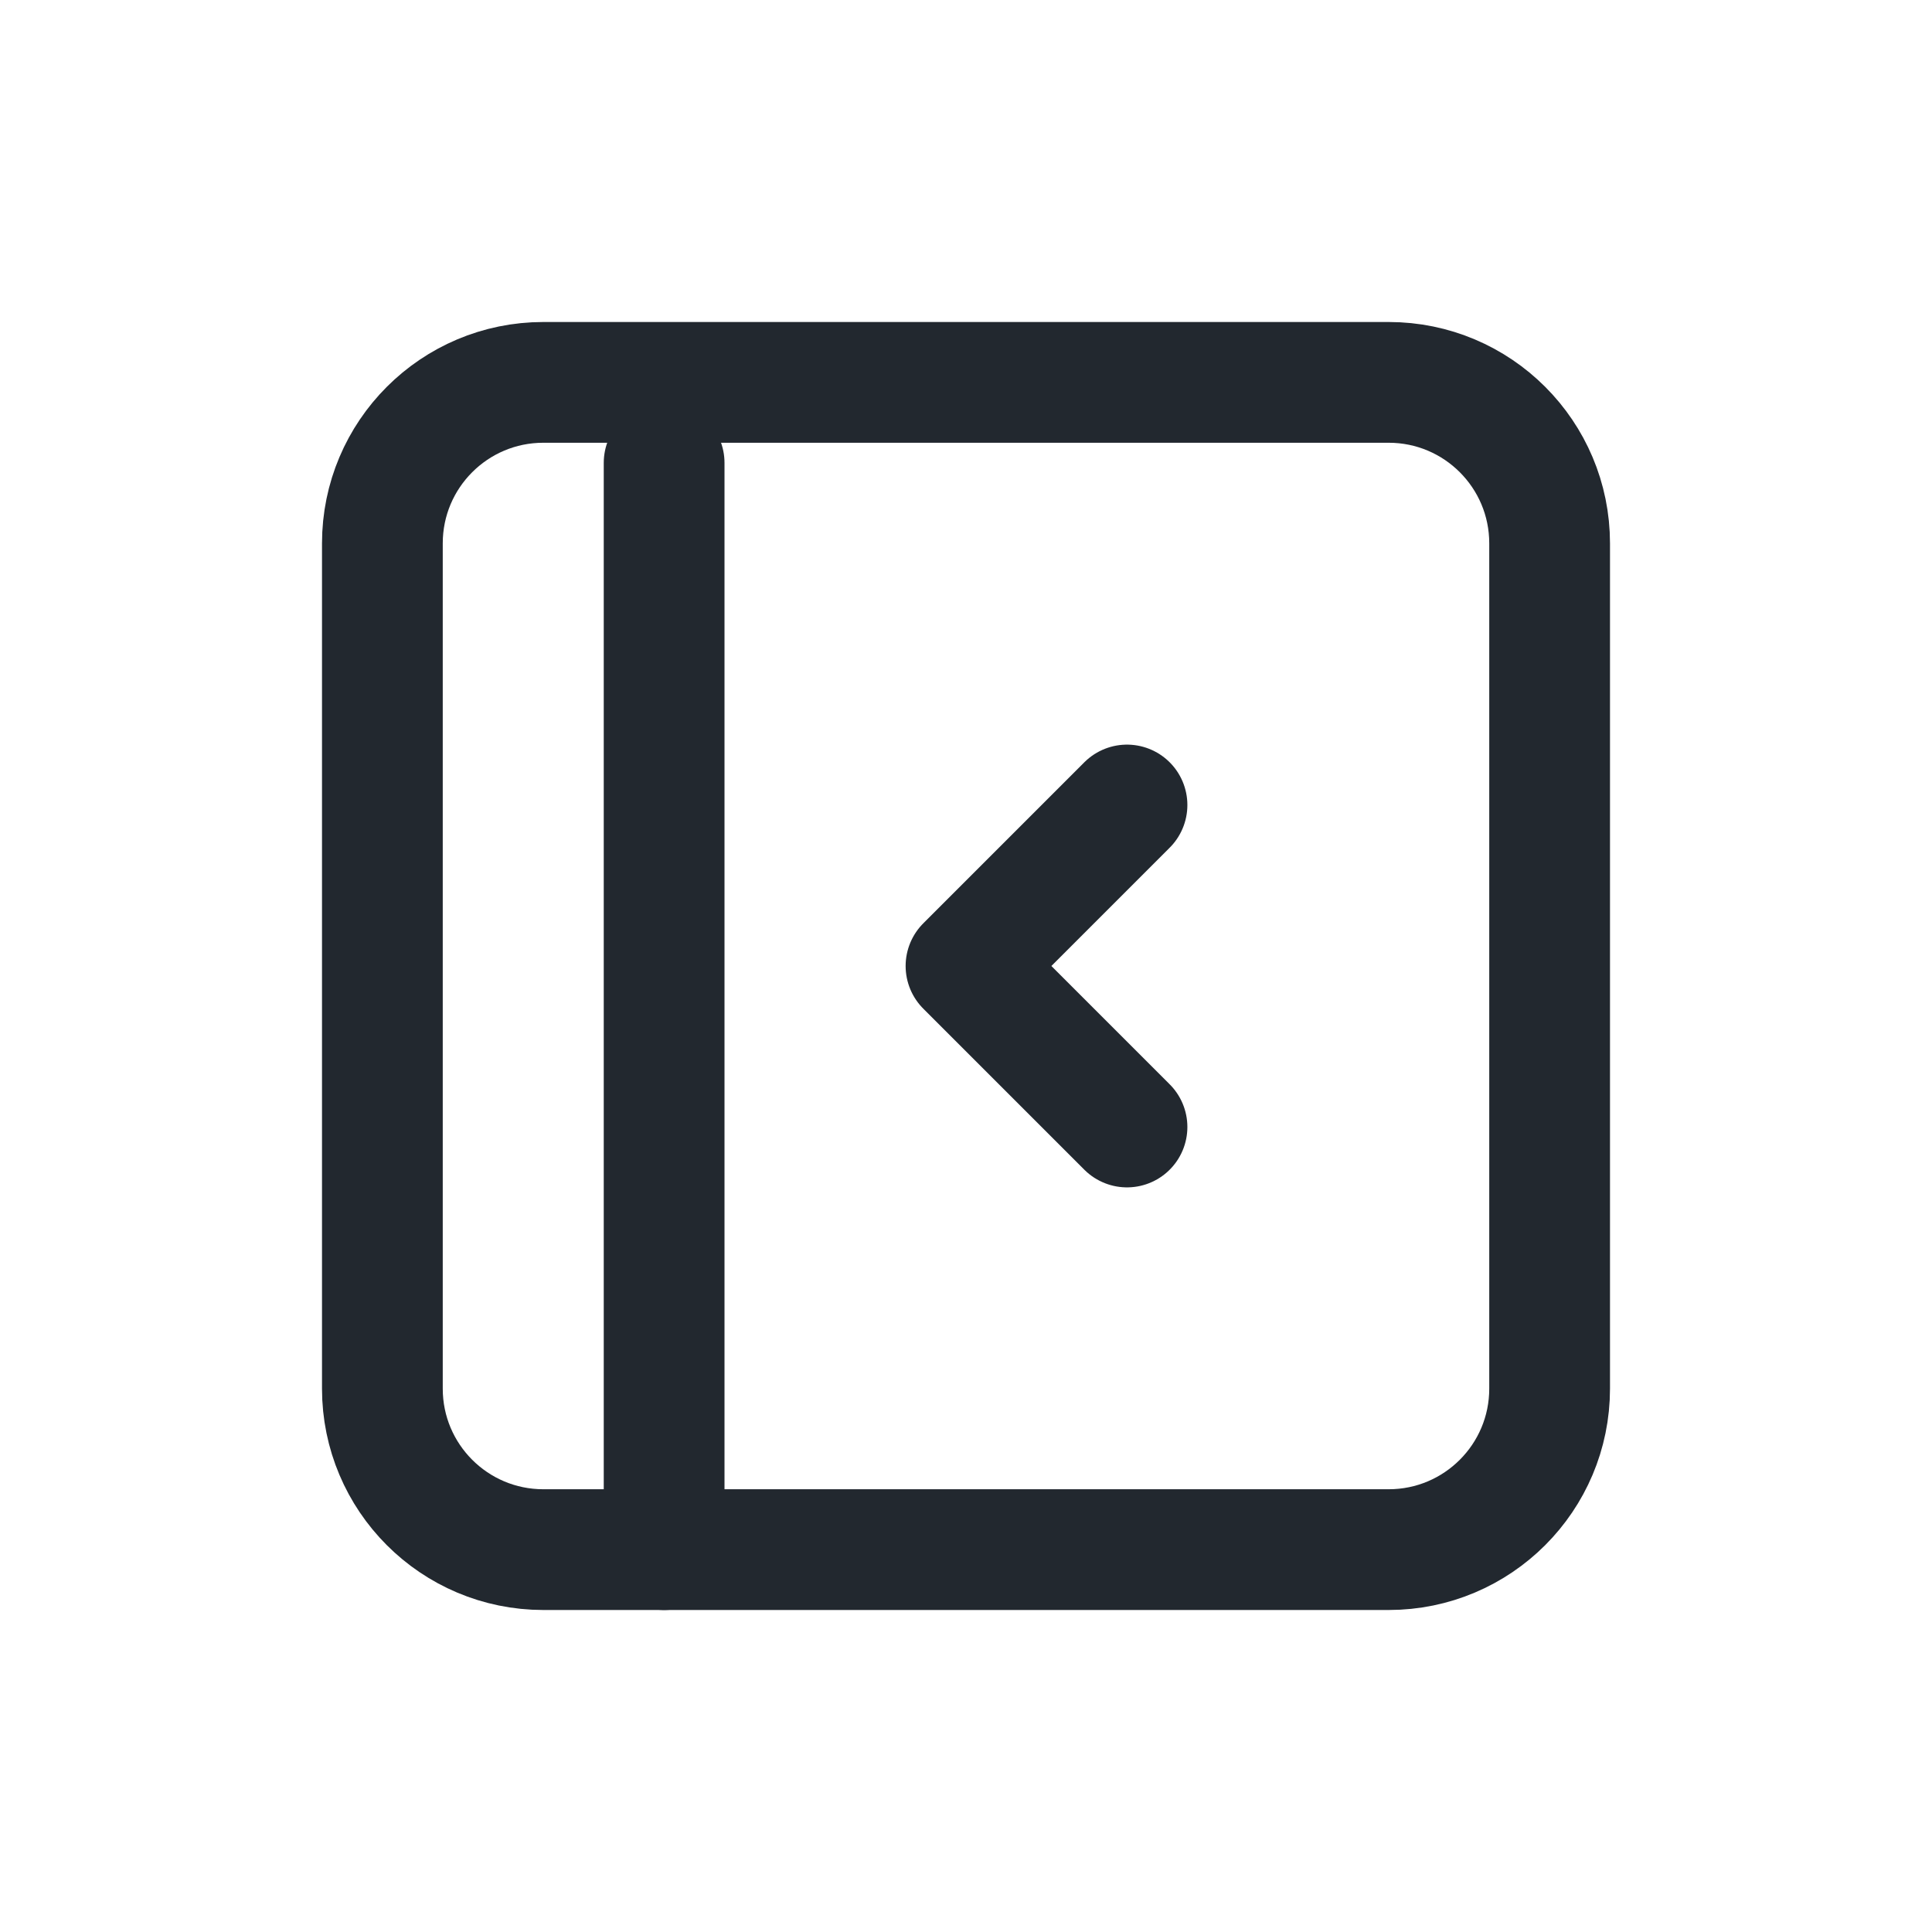
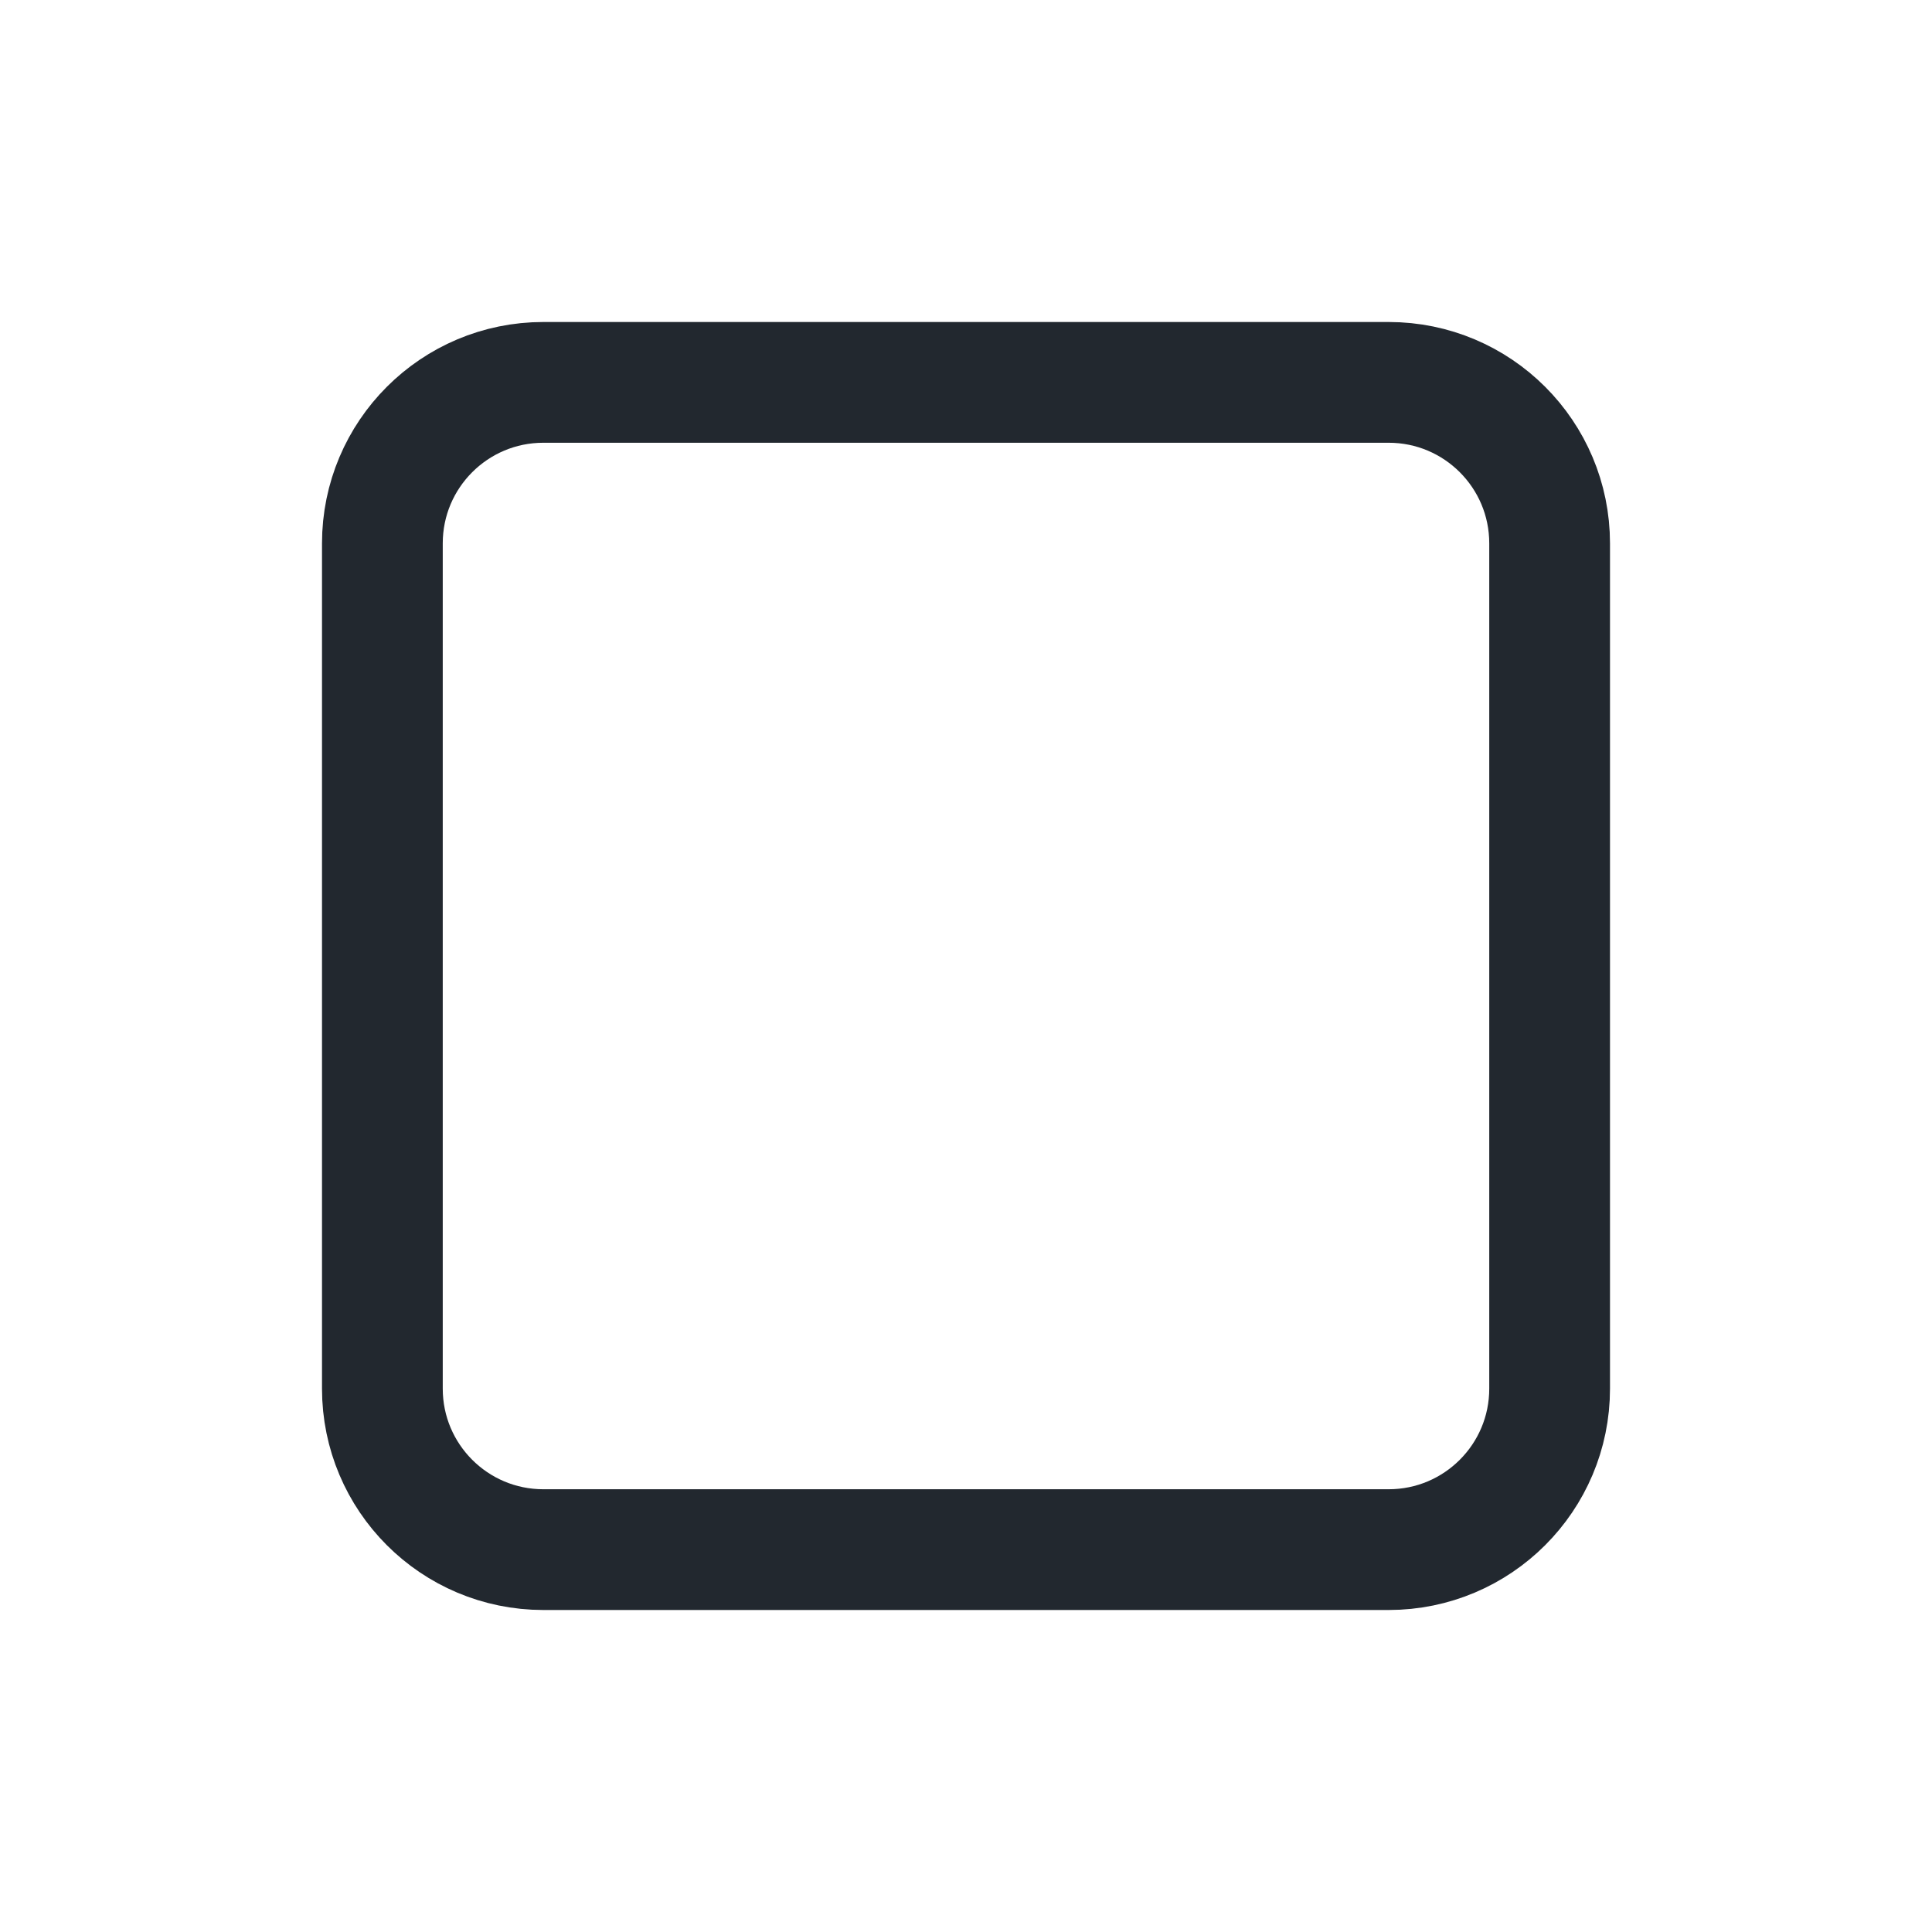
<svg xmlns="http://www.w3.org/2000/svg" width="24" height="24" viewBox="0 0 24 24" fill="none" stroke="currentColor" stroke-width="1.5" style="width: 24px; height: 24px;">
  <path d="M17.25 19.25H6.75C5.645 19.25 4.75 18.355 4.75 17.25V6.75C4.75 5.645 5.645 4.75 6.75 4.75H17.25C18.355 4.75 19.25 5.645 19.25 6.75V17.25C19.25 18.355 18.355 19.25 17.25 19.25Z" stroke="#22282F" stroke-width="1.5px" stroke-linecap="round" stroke-linejoin="round" fill="none" />
-   <path d="M14 10L12 12L14 14" stroke="#22282F" stroke-width="1.5px" stroke-linecap="round" stroke-linejoin="round" fill="none" />
-   <path d="M8.25 19.25L8.25 5.75" stroke="#22282F" stroke-width="1.5px" stroke-linecap="round" stroke-linejoin="round" fill="none" />
</svg>